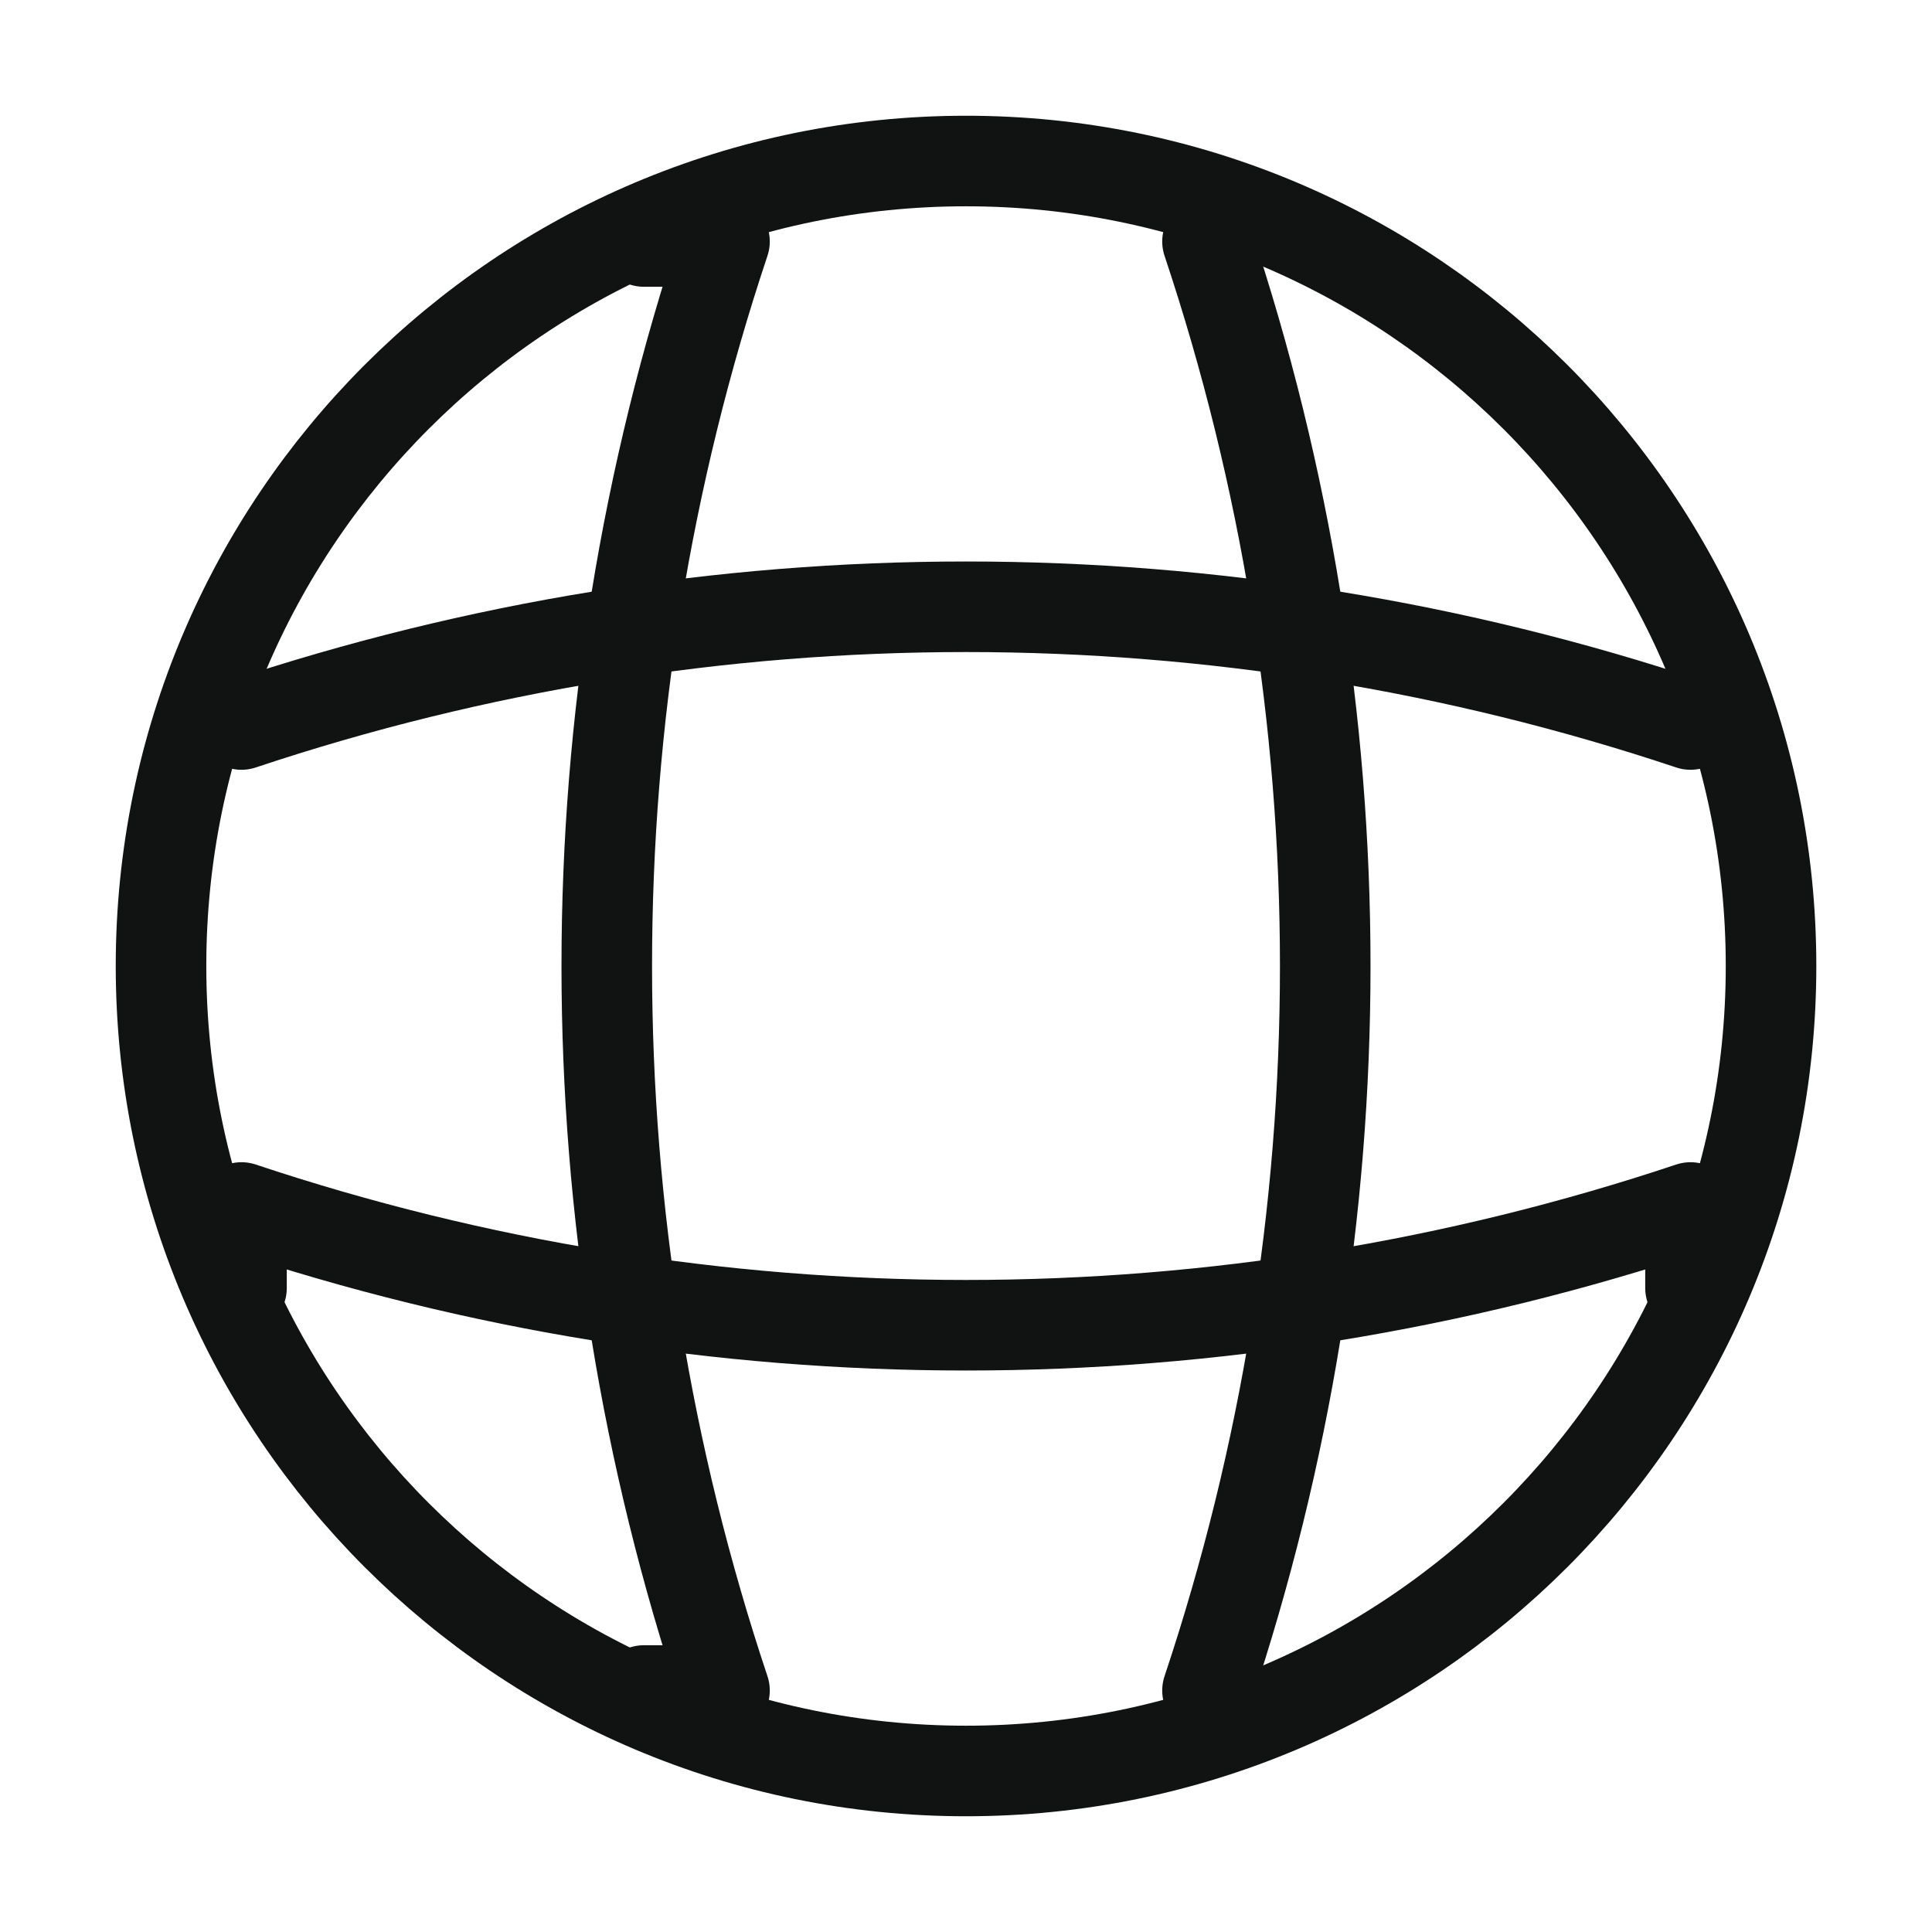
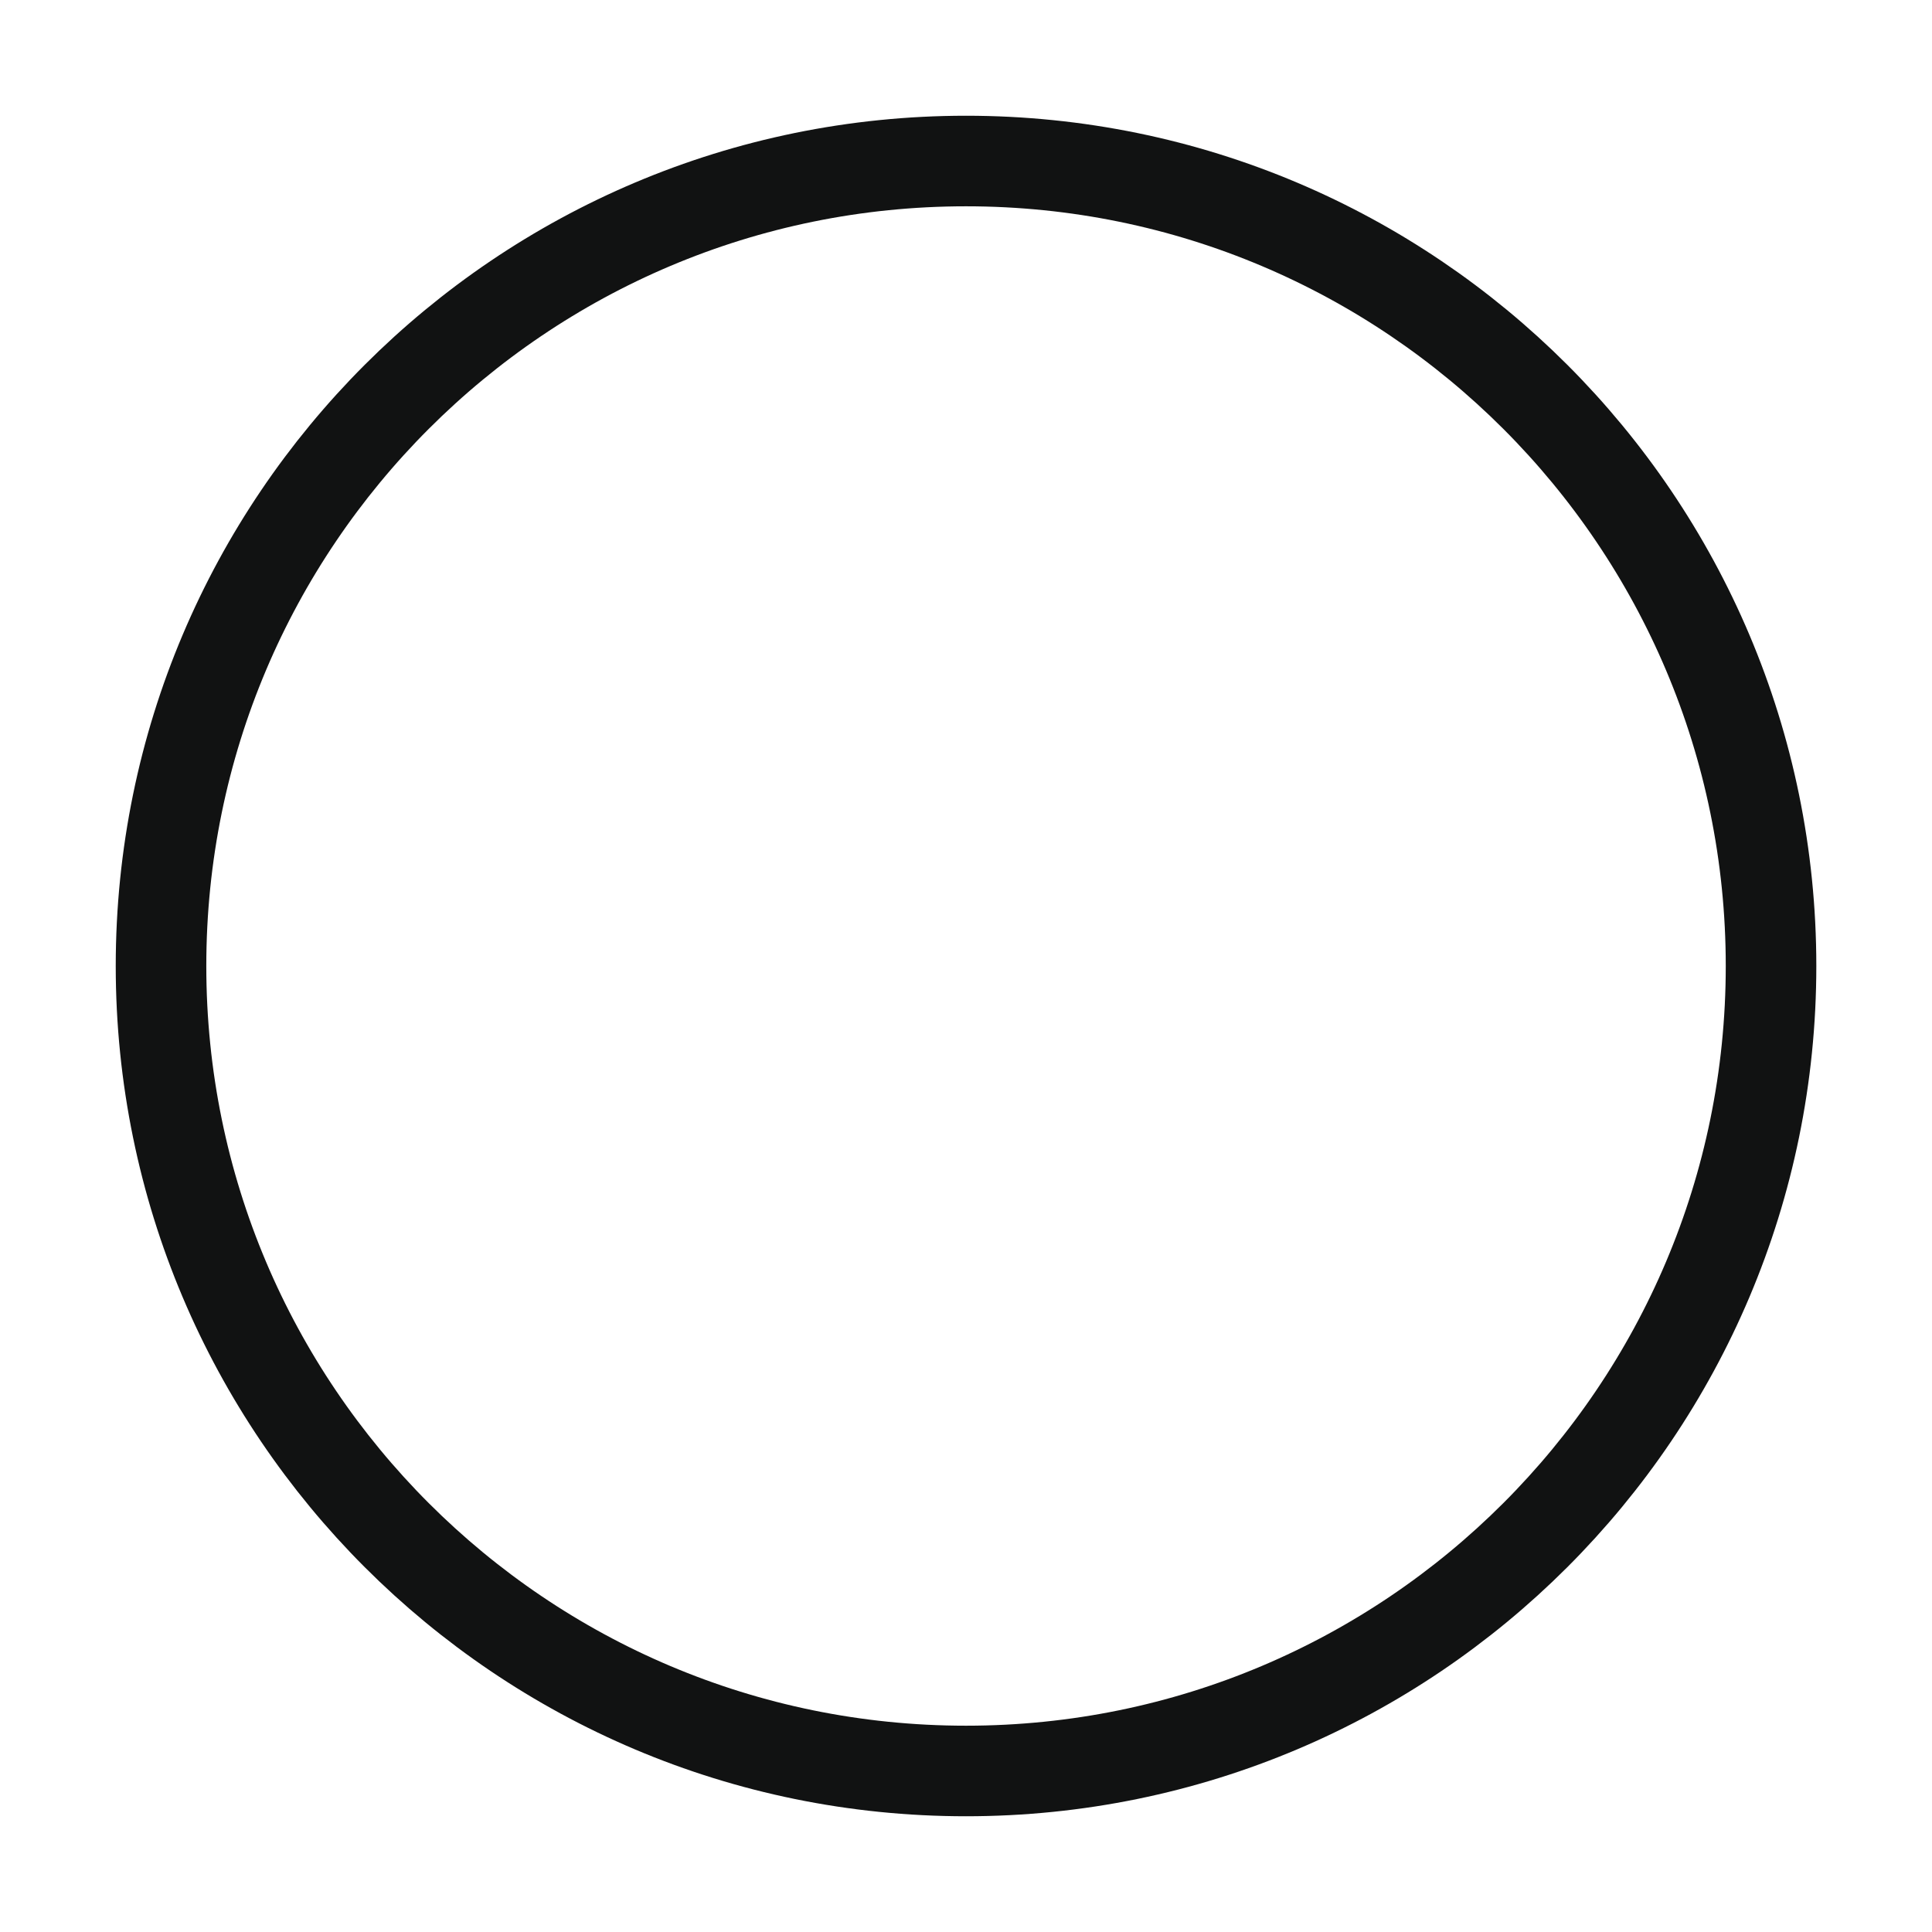
<svg xmlns="http://www.w3.org/2000/svg" width="32" height="32" viewBox="0 0 32 32" fill="none">
  <path d="M16 29.333C23.364 29.333 29.334 23.364 29.334 16C29.334 8.636 23.364 2.667 16 2.667C8.637 2.667 2.667 8.636 2.667 16C2.667 23.364 8.637 29.333 16 29.333Z" stroke="#111212" stroke-width="1.5" stroke-linecap="round" stroke-linejoin="round" />
-   <path d="M10.666 4H12C9.4 11.787 9.4 20.213 12 28H10.666" stroke="#111212" stroke-width="1.5" stroke-linecap="round" stroke-linejoin="round" />
-   <path d="M20 4C22.6 11.787 22.6 20.213 20 28" stroke="#111212" stroke-width="1.5" stroke-linecap="round" stroke-linejoin="round" />
-   <path d="M4 21.333V20C11.787 22.6 20.213 22.6 28 20V21.333" stroke="#111212" stroke-width="1.5" stroke-linecap="round" stroke-linejoin="round" />
-   <path d="M4 12C11.787 9.4 20.213 9.4 28 12" stroke="#111212" stroke-width="1.5" stroke-linecap="round" stroke-linejoin="round" />
</svg>